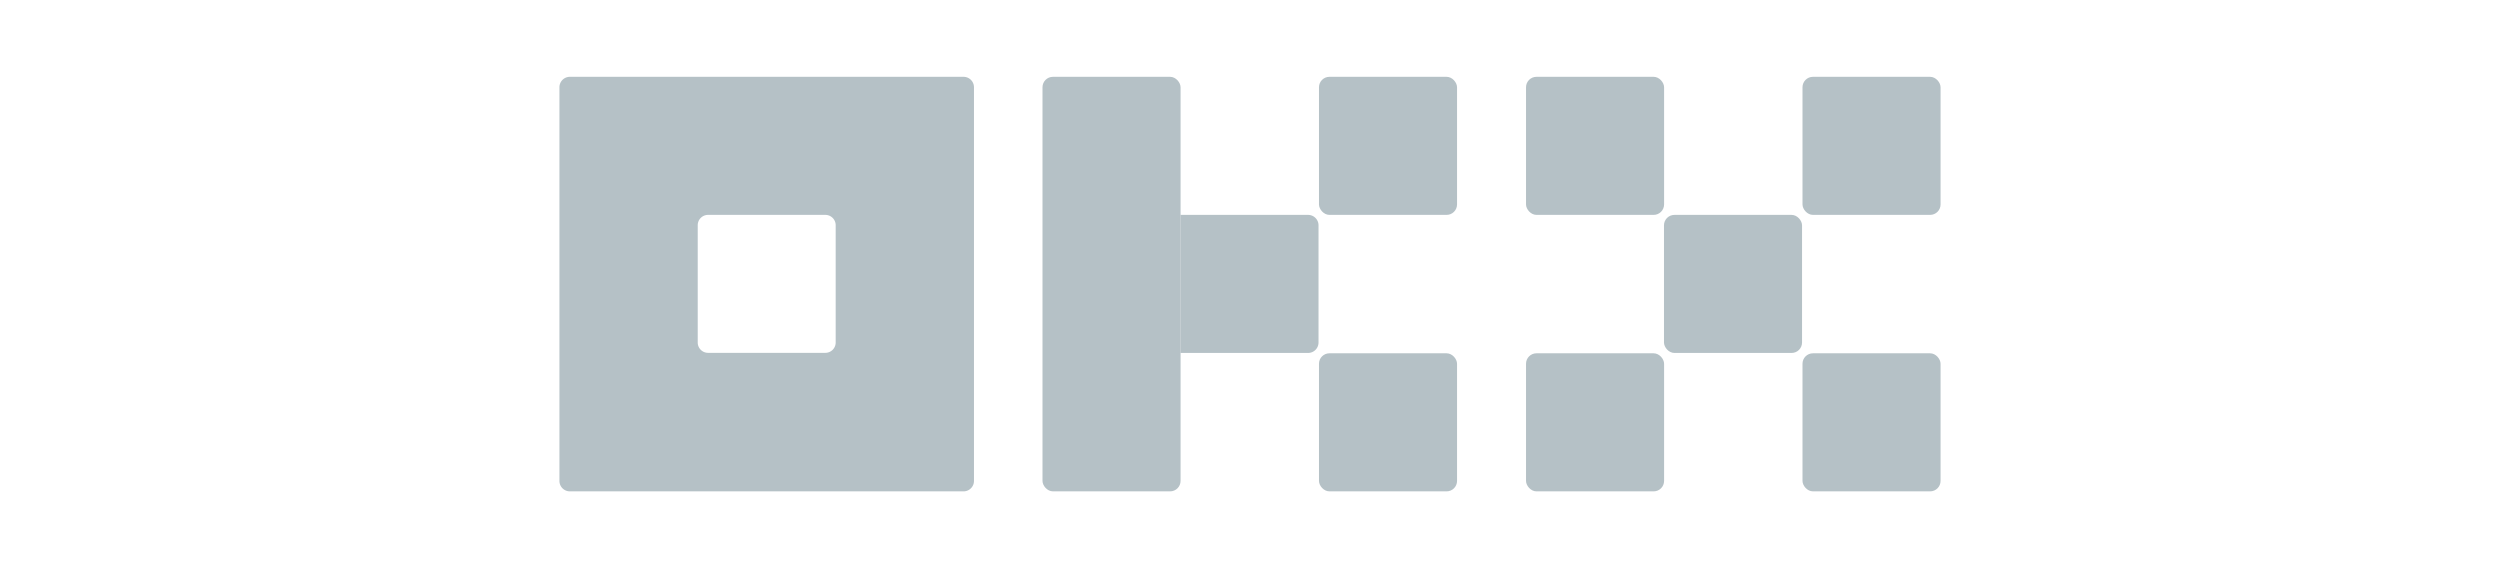
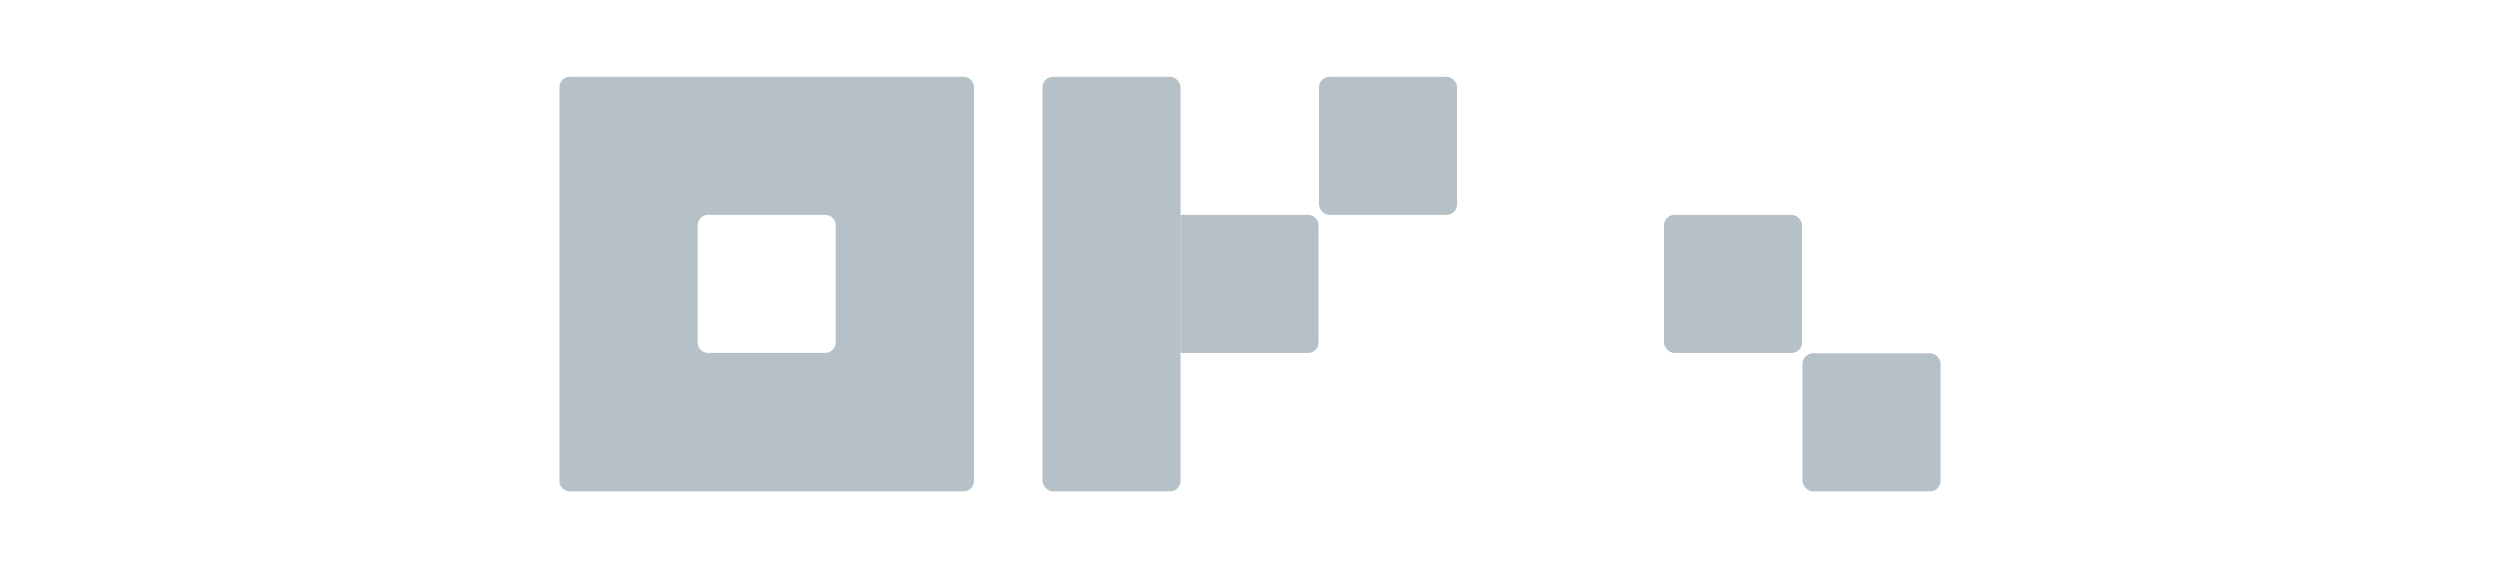
<svg xmlns="http://www.w3.org/2000/svg" id="图层_1" data-name="图层 1" viewBox="0 0 220 50">
  <defs>
    <style>.cls-1{fill:#b5c1c6;}</style>
  </defs>
  <rect class="cls-1" x="91.74" y="6.76" width="12.15" height="36.48" rx="0.92" />
  <rect class="cls-1" x="116.07" y="6.76" width="12.15" height="12.15" rx="0.92" />
-   <rect class="cls-1" x="116.07" y="31.09" width="12.15" height="12.15" rx="0.92" />
-   <path class="cls-1" d="M103.88,18.91h11.23a.92.92,0,0,1,.92.92V30.14a.92.92,0,0,1-.92.92H103.88a0,0,0,0,1,0,0V18.91A0,0,0,0,1,103.88,18.91Z" />
-   <rect class="cls-1" x="158.62" y="6.76" width="12.15" height="12.15" rx="0.92" />
+   <path class="cls-1" d="M103.88,18.91h11.23a.92.92,0,0,1,.92.92V30.14a.92.92,0,0,1-.92.92H103.88a0,0,0,0,1,0,0A0,0,0,0,1,103.88,18.91Z" />
  <rect class="cls-1" x="158.62" y="31.09" width="12.15" height="12.15" rx="0.92" />
-   <rect class="cls-1" x="134.29" y="6.76" width="12.15" height="12.15" rx="0.92" />
-   <rect class="cls-1" x="134.29" y="31.09" width="12.15" height="12.15" rx="0.92" />
  <rect class="cls-1" x="146.43" y="18.91" width="12.15" height="12.15" rx="0.92" />
  <path class="cls-1" d="M84.79,6.76H50.15a.92.92,0,0,0-.92.92V42.32a.92.92,0,0,0,.92.92H84.79a.92.92,0,0,0,.92-.92V7.68A.92.92,0,0,0,84.79,6.76ZM73.54,30.14a.91.91,0,0,1-.91.91H62.31a.91.91,0,0,1-.91-.91V19.82a.91.91,0,0,1,.91-.91H72.63a.91.91,0,0,1,.91.91Z" />
</svg>